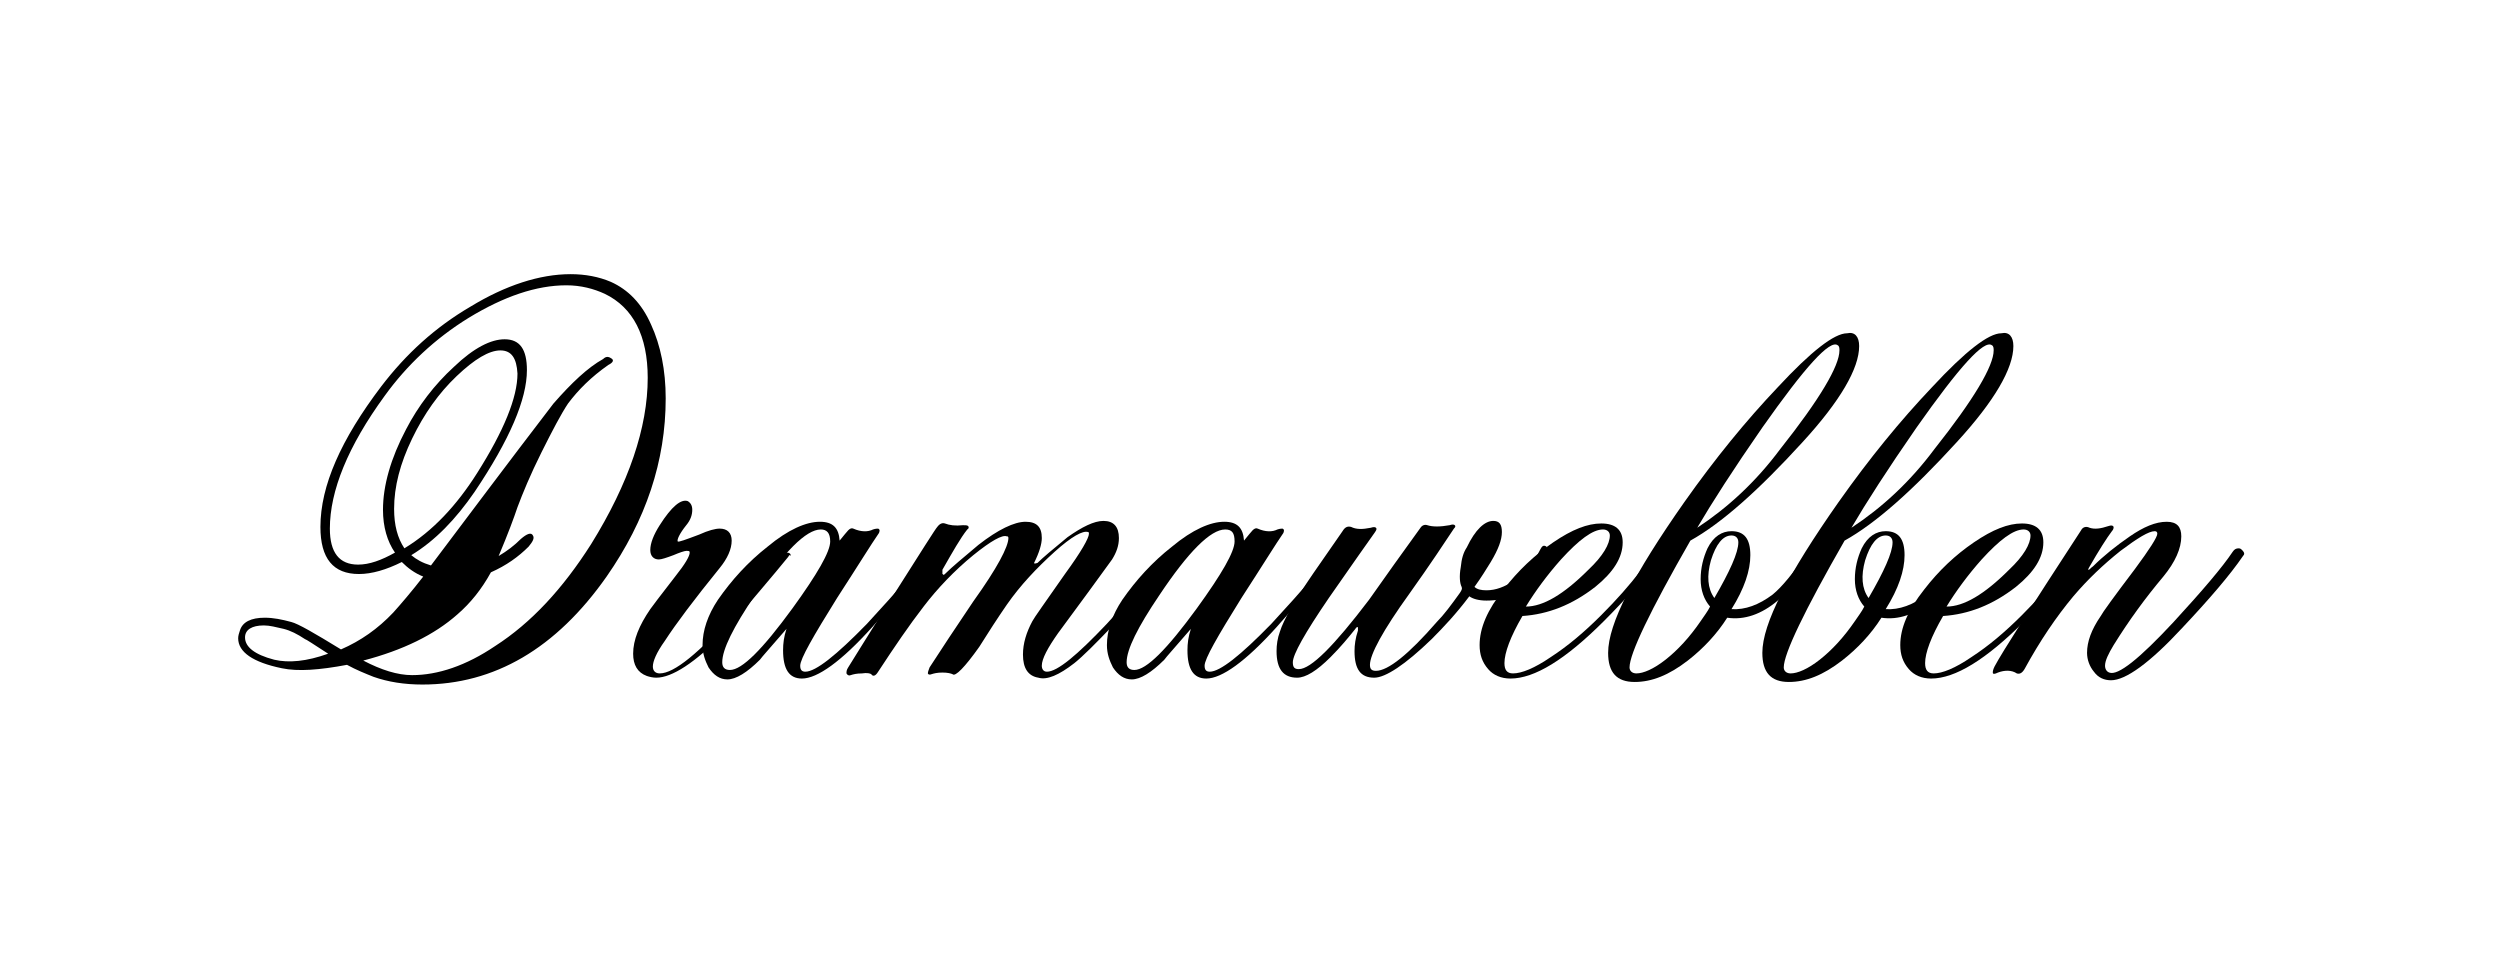
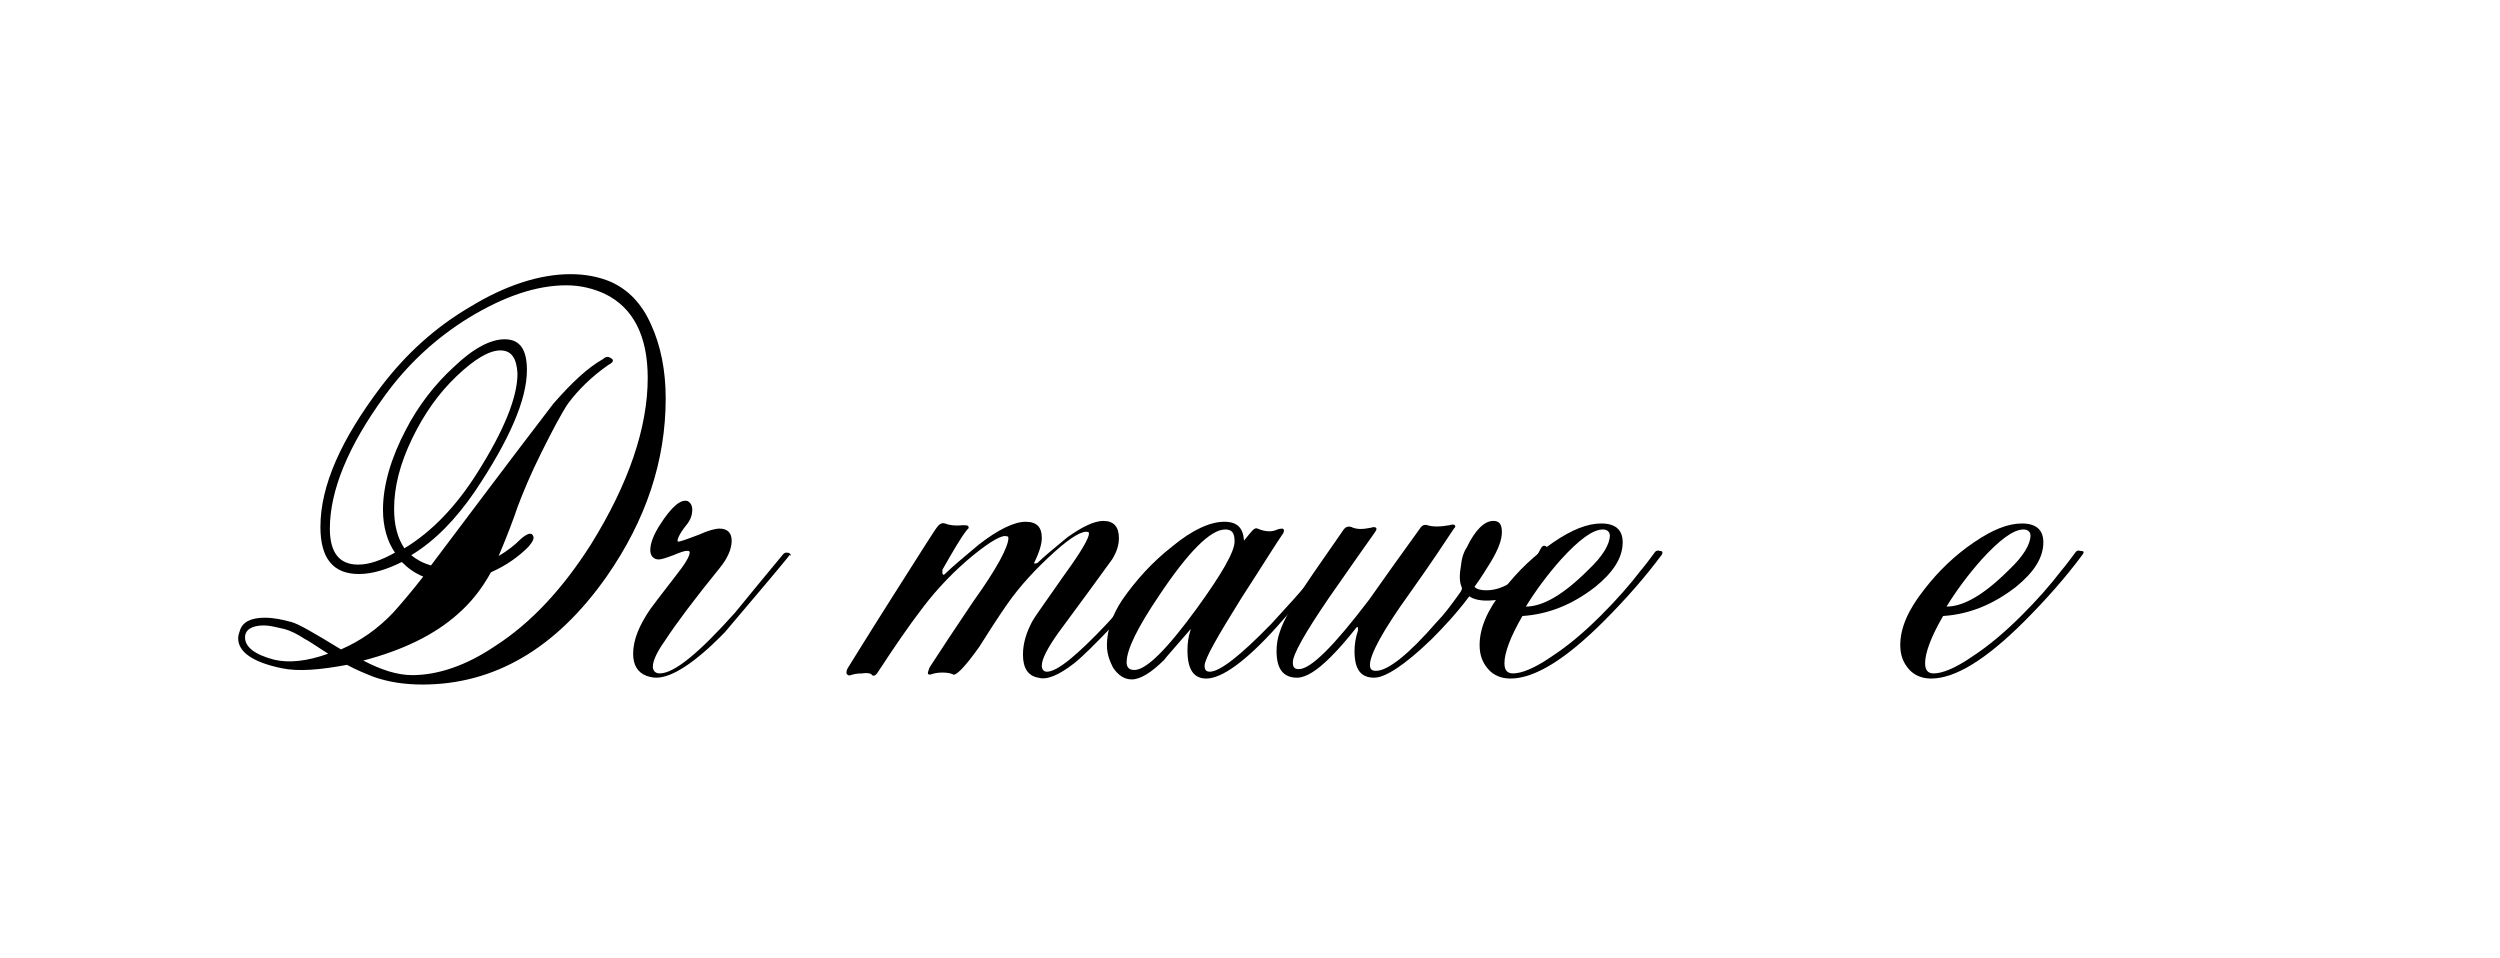
<svg xmlns="http://www.w3.org/2000/svg" xmlns:xlink="http://www.w3.org/1999/xlink" version="1.1" id="Lager_1" x="0" y="0" viewBox="0 0 291.8 111.8" style="enable-background:new 0 0 291.8 111.8" xml:space="preserve">
  <style>.st1{fill:#000}</style>
  <defs>
    <path id="SVGID_1_" d="m-1 106.1 291.9 5.9 2-114.4L4 1.2z" />
  </defs>
  <clipPath id="SVGID_2_">
    <use xlink:href="#SVGID_1_" style="overflow:visible" />
  </clipPath>
  <g style="clip-path:url(#SVGID_2_)">
    <path class="st1" d="M71.3 32.9c2 .9 3.6 2.5 4.7 5 1.1 2.4 1.7 5.3 1.7 8.6 0 7.3-2.3 14.2-6.9 20.8-5.9 8.4-13.1 12.6-21.5 12.6-2.1 0-4-.3-5.7-.9-1-.4-2-.8-3.1-1.4-3.2.6-5.7.8-7.6.4-3.4-.7-5.1-1.9-5.1-3.5 0-.3.1-.6.2-.9.3-1 1.3-1.5 2.9-1.5 1 0 2 .2 3.1.5.8.2 2.7 1.3 5.8 3.2 2.3-1 4.3-2.4 6.1-4.3.9-1 2.1-2.4 3.5-4.2-1-.4-1.8-1-2.5-1.7-1.8.9-3.5 1.4-5 1.4-3 0-4.5-1.8-4.5-5.5 0-4.8 2.4-10.2 7.1-16.4 2.9-3.8 6.3-6.9 10.4-9.3C59 33.3 63 32 66.6 32c1.7 0 3.3.3 4.7.9zm-33 43.4c-1.7-1.1-2.6-1.7-2.7-1.7-.9-.6-1.7-1-2.5-1.2-.9-.2-1.6-.4-2.3-.4-1.4 0-2.2.5-2.2 1.4 0 1.1 1.1 2 3.4 2.6 1.7.4 3.8.2 6.3-.7zm33-34.5c.4.2.3.5-.3.8-2 1.4-3.5 2.9-4.7 4.5-.8 1.2-1.8 3.1-3.1 5.7s-2.2 4.8-2.8 6.4c-.4 1.2-1.1 3.1-2.2 5.7 1-.6 1.8-1.2 2.6-2 .7-.6 1.2-.8 1.4-.4.2.3 0 .7-.5 1.3-1.2 1.2-2.6 2.2-4.4 3-1.1 2-2.4 3.6-3.9 4.9-2.7 2.4-6.4 4.2-11 5.4 2.1 1.1 4 1.7 5.7 1.7 3 0 6.3-1.1 9.7-3.4 4.2-2.7 7.9-6.7 11.2-11.9 4.4-7.1 6.6-13.6 6.6-19.4 0-4.9-1.7-8.2-5-9.8-1.3-.6-2.8-1-4.5-1-3.5 0-7.3 1.3-11.4 3.8-3.9 2.4-7.2 5.5-9.8 9.1-4.3 5.9-6.4 11.1-6.4 15.5 0 2.8 1.1 4.2 3.3 4.2 1.3 0 2.7-.5 4.3-1.4-.9-1.3-1.4-3-1.4-5 0-2.8.9-6 2.7-9.4 1.4-2.7 3.3-5.2 5.6-7.3 2.3-2.2 4.3-3.2 5.9-3.2 1.8 0 2.6 1.2 2.6 3.6 0 3.4-2 8.1-6.1 14.2-2.2 3.2-4.6 5.7-7.4 7.4.6.5 1.3.9 2.3 1.2 4-5.3 8.7-11.6 14.3-18.9 2.1-2.4 4-4.2 5.8-5.2.3-.3.6-.3.9-.1zm-12.9-.9c-1.3 0-3 1-5.1 3-2.1 2-3.8 4.4-5.2 7.3S46 56.8 46 59.4c0 1.9.4 3.4 1.2 4.6 3.3-2 6.1-5 8.5-8.8 3.1-4.9 4.7-8.8 4.7-11.6-.1-1.8-.7-2.7-2-2.7zM92 65c-1.7 2.1-4.2 5-7.4 8.8-3.5 3.6-6.2 5.3-8 5.3-.4 0-.8-.1-1.1-.2-1.1-.4-1.6-1.3-1.6-2.6 0-1.6.7-3.3 2-5.2.2-.3 1.2-1.6 2.9-3.8 1.2-1.5 1.7-2.4 1.7-2.8 0-.2-.1-.2-.4-.2-.2 0-.8.2-1.5.5-.8.3-1.4.5-1.7.5-.6 0-1-.4-1-1.1 0-.8.4-1.8 1.1-2.9 1.4-2.2 2.5-3.1 3.3-2.8.3.2.5.5.5 1 0 .6-.2 1.2-.7 1.8-.8 1-1.1 1.7-1 1.9.1.1.9-.2 2.5-.8 1.1-.5 1.9-.7 2.4-.7.9 0 1.4.5 1.4 1.4 0 1-.5 2.1-1.4 3.2-3 3.7-5.1 6.5-6.4 8.5-1 1.4-1.4 2.4-1.4 3 0 .5.3.8.8.8 1.7 0 4.6-2.4 8.8-7.1 1.8-2.2 3.6-4.4 5.6-6.8.1-.1.2-.2.4-.2.3 0 .5.1.5.4-.1-.2-.2-.1-.3.1z" />
-     <path class="st1" d="M108.9 64.7c-.6 1-3 3.9-7.1 8.5-3.6 4-6.4 6-8.2 6-1.5 0-2.2-1.1-2.2-3.3 0-.8.1-1.6.4-2.5-1.8 2.1-2.9 3.3-3.1 3.6-1.5 1.5-2.8 2.3-3.8 2.3-.9 0-1.6-.5-2.2-1.4-.4-.8-.7-1.6-.7-2.6 0-1.7.6-3.5 1.8-5.3 1.6-2.3 3.5-4.4 5.8-6.2 2.4-2 4.5-2.9 6.1-2.9 1.5 0 2.2.7 2.3 2.2.5-.6.8-1 1-1.2.2-.2.4-.3.6-.2.9.4 1.7.4 2.3.1.3-.1.5-.1.6-.1.2.1.2.2.1.5-.9 1.3-2.5 3.9-4.9 7.6-2.8 4.5-4.3 7.1-4.3 7.9 0 .5.2.7.6.7 1.2 0 3.6-1.9 7.2-5.6 3.7-4 6-6.7 6.9-8.2.2-.2.4-.3.7-.2.2-.1.3.1.1.3zm-13.1-2.9c-1.7 0-4.3 2.6-7.7 7.7-2.5 3.7-3.8 6.3-3.8 7.8 0 .6.3.9.9.9 1.4 0 3.8-2.4 7.3-7.2 2.9-4 4.4-6.6 4.4-7.8 0-1-.4-1.4-1.1-1.4z" />
    <path class="st1" d="M136.8 64.2c.4.1.4.4 0 .8-1.3 1.6-3.5 4.2-6.8 7.9-2.1 2.2-3.6 3.7-4.6 4.5-1.8 1.4-3.2 2-4.2 1.7-1.2-.2-1.8-1.1-1.8-2.7 0-1.3.4-2.6 1.1-3.9.2-.4 1.5-2.2 3.8-5.5 1.9-2.6 2.8-4.2 2.8-4.7 0-.1 0-.2-.1-.2-.6-.2-1.9.5-3.9 2.3-2.1 1.9-4 3.9-5.6 6.2-1.1 1.6-2.2 3.3-3.2 4.9-1.7 2.4-2.8 3.5-3.1 3.2-.2-.1-.6-.2-1.2-.2s-1 .1-1.3.2c-.2.1-.4 0-.4-.1 0-.2.1-.4.2-.7 1.3-2 3-4.6 5.1-7.7 2.8-3.9 4.1-6.4 4.1-7.4 0-.2-.1-.2-.2-.2-.5-.2-1.8.5-3.9 2.2-2.2 1.8-4.2 3.9-5.8 6-1.7 2.2-3.4 4.7-5.3 7.6-.3.5-.6.6-.8.3-.1-.1-.5-.2-1.1-.1-.6 0-1 .1-1.3.2-.2.1-.4 0-.5-.2 0-.2 0-.4.2-.7.2-.3 1.9-3.1 5.2-8.3 3.3-5.2 5-7.9 5.2-8.1.3-.4.6-.5.9-.4.5.2 1.2.3 2.1.2.3 0 .5 0 .6.1.1.1.1.3-.1.4-.8 1-1.7 2.6-2.9 4.7v.5s.1 0 .1.1c.1 0 .2-.1.4-.3.6-.6 1.8-1.6 3.7-3.2 2.3-1.8 4.2-2.7 5.5-2.7 1.3 0 1.9.6 1.9 1.9 0 .7-.3 1.7-.9 2.9 0 .1.1.1.4 0 .6-.6 1.8-1.6 3.5-3 1.7-1.2 3.1-1.9 4.2-1.9 1.2 0 1.8.7 1.8 2 0 .9-.3 1.7-.8 2.5-1.6 2.2-3.7 5.1-6.3 8.6-1.2 1.7-1.9 3-1.9 3.8 0 .4.2.7.6.7 1.2 0 3.5-1.9 7-5.6 2.4-2.6 4.8-5.4 7-8.3.1-.3.4-.4.6-.3z" />
    <path class="st1" d="M156.1 64.7c-.6 1-3 3.9-7.1 8.5-3.6 4-6.4 6-8.2 6-1.5 0-2.2-1.1-2.2-3.3 0-.8.1-1.6.4-2.5-1.8 2.1-2.9 3.3-3.1 3.6-1.5 1.5-2.8 2.3-3.8 2.3-.9 0-1.6-.5-2.2-1.4-.4-.8-.7-1.6-.7-2.6 0-1.7.6-3.5 1.8-5.3 1.6-2.3 3.5-4.4 5.8-6.2 2.4-2 4.5-2.9 6.1-2.9 1.5 0 2.2.7 2.3 2.2.5-.6.8-1 1-1.2.2-.2.4-.3.6-.2.9.4 1.7.4 2.3.1.3-.1.5-.1.6-.1.2.1.2.2.1.5-.9 1.3-2.5 3.9-4.9 7.6-2.8 4.5-4.3 7.1-4.3 7.9 0 .5.2.7.6.7 1.2 0 3.6-1.9 7.2-5.6 3.7-4 6-6.7 6.9-8.2.2-.2.4-.3.7-.2.2-.1.3.1.1.3zM143 61.8c-1.7 0-4.3 2.6-7.7 7.7-2.5 3.7-3.8 6.3-3.8 7.8 0 .6.3.9.9.9 1.4 0 3.8-2.4 7.3-7.2 2.9-4 4.4-6.6 4.4-7.8 0-1-.3-1.4-1.1-1.4z" />
    <path class="st1" d="M180.6 64.8c-1 2.1-2.4 3.6-4.1 4.6-.8.5-1.8.7-3 .7-.9 0-1.6-.2-2-.5-1.5 2-3 3.6-4.4 5-3.1 3-5.4 4.5-6.7 4.5-1.6 0-2.3-1-2.3-3.1 0-.7.1-1.5.4-2.4v-.4c-.1 0-.2 0-.3.2-.8 1-1.7 2.1-2.9 3.3-1.6 1.6-2.9 2.4-3.9 2.4-1.6 0-2.4-1-2.4-3.1 0-.7.1-1.5.4-2.3.4-1.3 1.7-3.6 3.9-6.8 1.1-1.6 2.3-3.3 3.4-4.9.3-.5.6-.6 1-.5.6.3 1.3.3 2.3.1.3-.1.5-.1.6 0 .1.1.1.2-.1.5-.8 1.1-2.6 3.7-5.4 7.7-2.8 4.1-4.2 6.6-4.2 7.5 0 .6.2.8.7.8 1.4 0 4.1-2.7 8.2-8.1 1.9-2.7 3.9-5.5 6-8.4.2-.3.5-.4.8-.3.6.2 1.5.2 2.6 0 .3-.1.5-.1.6 0 .1.1.1.2-.1.4-1 1.5-2.7 4.1-5.2 7.6-3.1 4.3-4.6 7.1-4.6 8.3 0 .5.2.7.7.7 1.4 0 3.8-1.9 7.1-5.7.8-.8 1.7-2 2.7-3.4.2-.3.3-.5.2-.7-.2-.4-.3-1.2-.1-2.3.1-1 .3-1.7.7-2.3 1-2.1 2.1-3.1 3.1-3.1.7 0 1 .4 1 1.3s-.4 2-1.3 3.5c-.5.8-1.1 1.8-1.9 2.9.3.3.8.4 1.4.4 1.1 0 2.1-.4 3.2-1.1 1.3-.9 2.3-2.1 3.1-3.7.2-.4.4-.5.7-.3.2.5.2.7.1 1z" />
    <path class="st1" d="M194 64.7c-2 2.7-4.3 5.3-6.8 7.8-4.5 4.5-8.1 6.7-10.9 6.7-1.1 0-2-.4-2.6-1.1-.7-.8-1-1.7-1-2.8 0-2 .9-4.1 2.8-6.5 1.7-2.2 3.6-4 5.8-5.5 2.2-1.5 4-2.2 5.6-2.2 1.6 0 2.5.7 2.5 2.2 0 1.8-1.1 3.5-3.2 5.2-2.7 2.1-5.5 3.2-8.5 3.4-1.4 2.4-2.1 4.3-2.1 5.5 0 .8.3 1.2 1 1.2 1 0 2.5-.6 4.4-1.9 2-1.3 3.9-2.9 5.9-4.9 1.8-1.8 3.3-3.5 4.6-5.2.6-.7 1.1-1.4 1.7-2.2.1-.1.3-.2.5-.1.3 0 .4.1.3.4zm-6.9-2.9c-1.2 0-2.8 1.2-4.9 3.5-1.6 1.8-3 3.7-4.1 5.5 2 0 4.4-1.4 7.3-4.3 1.7-1.6 2.5-3 2.5-4 0-.4-.3-.7-.8-.7z" />
-     <path class="st1" d="M217 40.4c0 2.6-2.2 6.4-6.6 11.2-5.2 5.7-9.5 9.5-13.1 11.5-4.7 8.2-7.1 13.2-7.1 14.8 0 .4.3.7.8.7.8 0 2-.5 3.4-1.6s2.8-2.6 4.1-4.5c.4-.6.8-1.1 1.1-1.7-.7-.8-1.1-1.9-1.1-3.2 0-1.3.3-2.5.8-3.6.7-1.4 1.7-2 2.8-2 1.5 0 2.2.9 2.2 2.8 0 1.8-.7 3.9-2.2 6.3 1.6.1 3.2-.5 4.8-1.7 1.1-.9 2.4-2.5 3.9-4.7.2-.3.5-.4.7-.3.3.1.4.4.1.8-1 1.9-2.4 3.5-4.1 4.9-1.9 1.6-3.9 2.3-5.9 2-1.2 1.9-2.8 3.6-4.6 5-2.2 1.7-4.2 2.5-6.2 2.5-2.1 0-3.1-1.1-3.1-3.4 0-3.4 3-9.2 8.9-17.6 3.6-5.1 7.2-9.5 10.9-13.4 3.9-4.2 6.6-6.3 8.1-6.3.9-.2 1.4.4 1.4 1.5zm-2.5-.1c-.9-.7-3.8 2.5-8.8 9.6-3.4 4.9-5.9 8.8-7.6 11.7 3.5-2.3 6.8-5.3 9.7-9.2 4.6-5.8 6.9-9.7 6.9-11.5 0-.2 0-.5-.2-.6zm-12.4 22.2c-1 0-1.8 1-2.4 2.9-.5 1.8-.4 3.3.4 4.4 1.8-3.1 2.8-5.3 2.8-6.5 0-.5-.3-.8-.8-.8z" />
-     <path class="st1" d="M235 40.4c0 2.6-2.2 6.4-6.6 11.2-5.2 5.7-9.5 9.5-13.1 11.5-4.7 8.2-7.1 13.2-7.1 14.8 0 .4.3.7.8.7.8 0 2-.5 3.4-1.6s2.8-2.6 4.1-4.5c.4-.6.8-1.1 1.1-1.7-.7-.8-1.1-1.9-1.1-3.2 0-1.3.3-2.5.8-3.6.7-1.4 1.7-2 2.8-2 1.5 0 2.2.9 2.2 2.8 0 1.8-.7 3.9-2.2 6.3 1.6.1 3.2-.5 4.8-1.7 1.1-.9 2.4-2.5 3.9-4.7.2-.3.5-.4.7-.3.3.1.4.4.1.8-1 1.9-2.4 3.5-4.1 4.9-1.9 1.6-3.9 2.3-5.9 2-1.2 1.9-2.8 3.6-4.6 5-2.2 1.7-4.2 2.5-6.2 2.5-2.1 0-3.1-1.1-3.1-3.4 0-3.4 3-9.2 8.9-17.6 3.6-5.1 7.2-9.5 10.9-13.4 3.9-4.2 6.6-6.3 8.1-6.3.9-.2 1.4.4 1.4 1.5zm-2.5-.1c-.9-.7-3.8 2.5-8.8 9.6-3.4 4.9-5.9 8.8-7.6 11.7 3.5-2.3 6.8-5.3 9.7-9.2 4.6-5.8 6.9-9.7 6.9-11.5 0-.2 0-.5-.2-.6zm-12.4 22.2c-1 0-1.8 1-2.4 2.9-.5 1.8-.4 3.3.4 4.4 1.8-3.1 2.8-5.3 2.8-6.5 0-.5-.3-.8-.8-.8z" />
    <path class="st1" d="M243.1 64.7c-2 2.7-4.3 5.3-6.8 7.8-4.5 4.5-8.1 6.7-10.9 6.7-1.1 0-2-.4-2.6-1.1-.7-.8-1-1.7-1-2.8 0-2 .9-4.1 2.8-6.5 1.7-2.2 3.6-4 5.8-5.5 2.2-1.5 4-2.2 5.6-2.2 1.6 0 2.5.7 2.5 2.2 0 1.8-1.1 3.5-3.2 5.2-2.7 2.1-5.5 3.2-8.5 3.4-1.4 2.4-2.1 4.3-2.1 5.5 0 .8.3 1.2 1 1.2 1 0 2.5-.6 4.4-1.9 2-1.3 3.9-2.9 5.9-4.9 1.8-1.8 3.3-3.5 4.6-5.2.6-.7 1.1-1.4 1.7-2.2.1-.1.3-.2.5-.1.4 0 .5.1.3.4zm-6.9-2.9c-1.2 0-2.8 1.2-4.9 3.5-1.6 1.8-3 3.7-4.1 5.5 2 0 4.4-1.4 7.3-4.3 1.7-1.6 2.5-3 2.5-4 0-.4-.3-.7-.8-.7z" />
-     <path class="st1" d="M261.8 64.9c-1.5 2.2-3.9 5-7.1 8.4-3.8 4.1-6.6 6.1-8.3 6.1-.8 0-1.5-.3-2-1-.5-.6-.8-1.4-.8-2.2 0-1.3.5-2.7 1.6-4.3.2-.4 1.5-2.2 4-5.5 1.7-2.3 2.6-3.7 2.6-4.1 0-.2-.1-.3-.3-.3-.7 0-2 .8-4 2.3-2 1.6-3.8 3.3-5.5 5.3-2 2.4-3.9 5.2-5.7 8.5-.3.5-.6.6-.9.5-.6-.4-1.4-.4-2.2-.1-.4.2-.6.2-.6 0 0-.1 0-.3.2-.7.9-1.7 4.3-7 10.1-15.9.2-.4.6-.5 1-.3.6.2 1.3.1 2.2-.2.3-.1.5-.1.6.1 0 .1 0 .3-.2.5-.6.8-1.5 2.2-2.7 4.3-.1.2-.1.2 0 .2s.2-.2.5-.4c1.2-1.2 2.7-2.4 4.3-3.5 1.6-1.1 3-1.7 4.3-1.7 1.2 0 1.7.6 1.7 1.7 0 1.4-.7 3-2.1 4.7-2.1 2.5-4 5.1-5.8 8-.6 1-1 1.8-1 2.4 0 .4.2.7.5.8 1 .4 3.5-1.6 7.5-5.9 3.4-3.7 5.7-6.4 6.9-8.2.2-.3.4-.4.7-.4.2 0 .3.1.4.2.3.3.3.5.1.7z" />
  </g>
</svg>